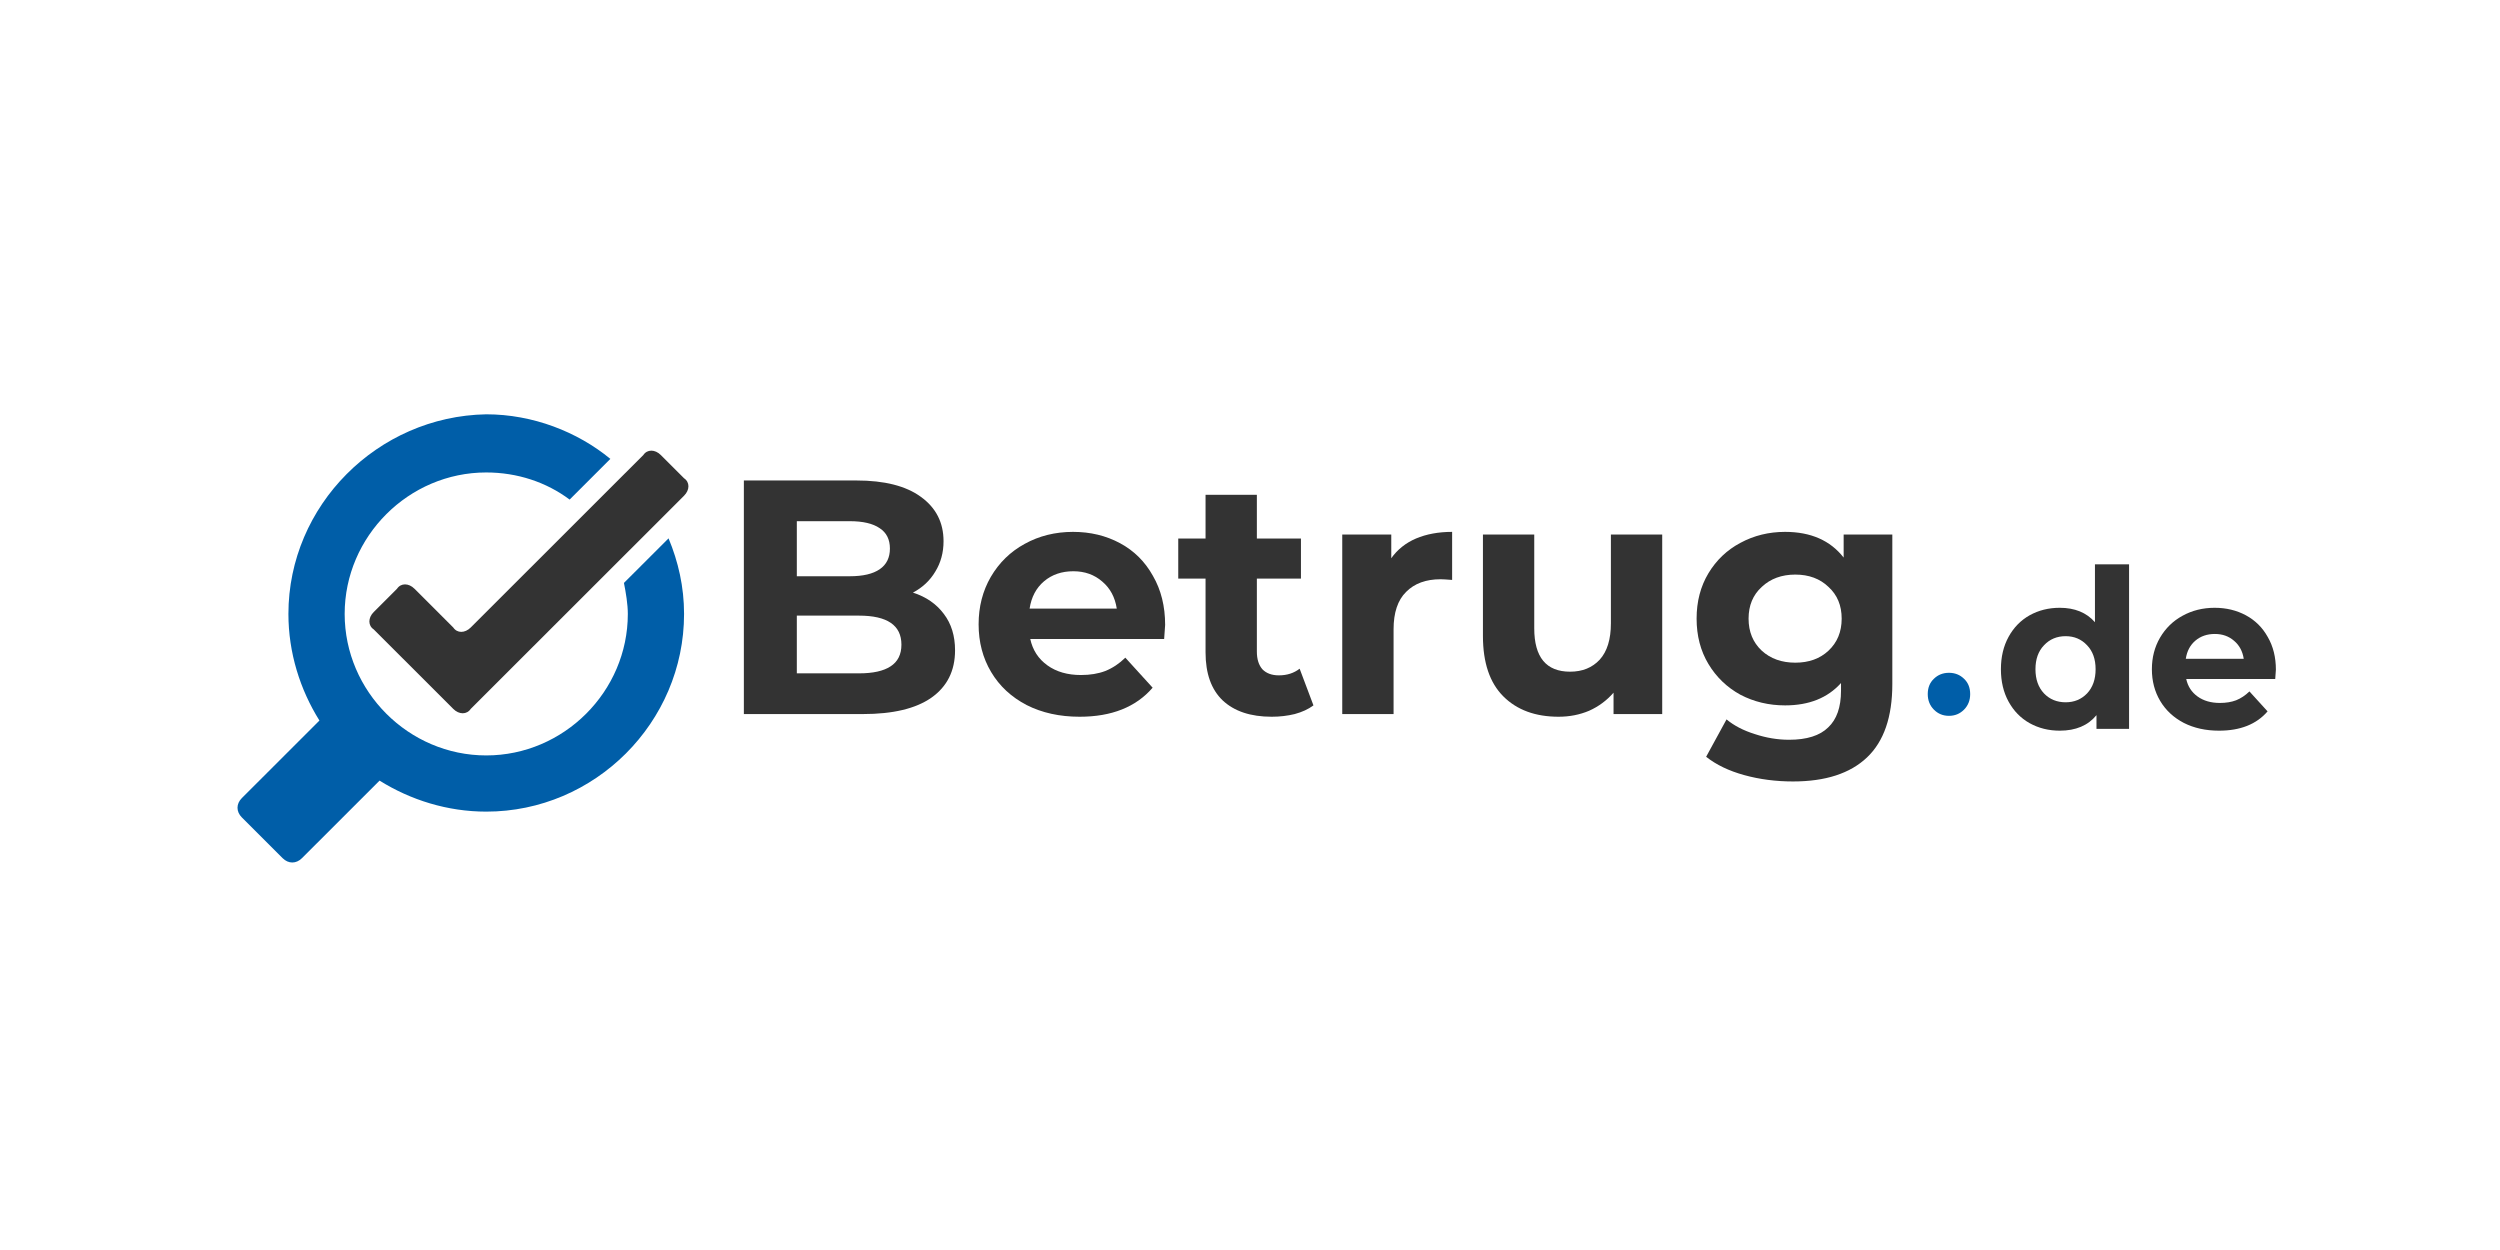
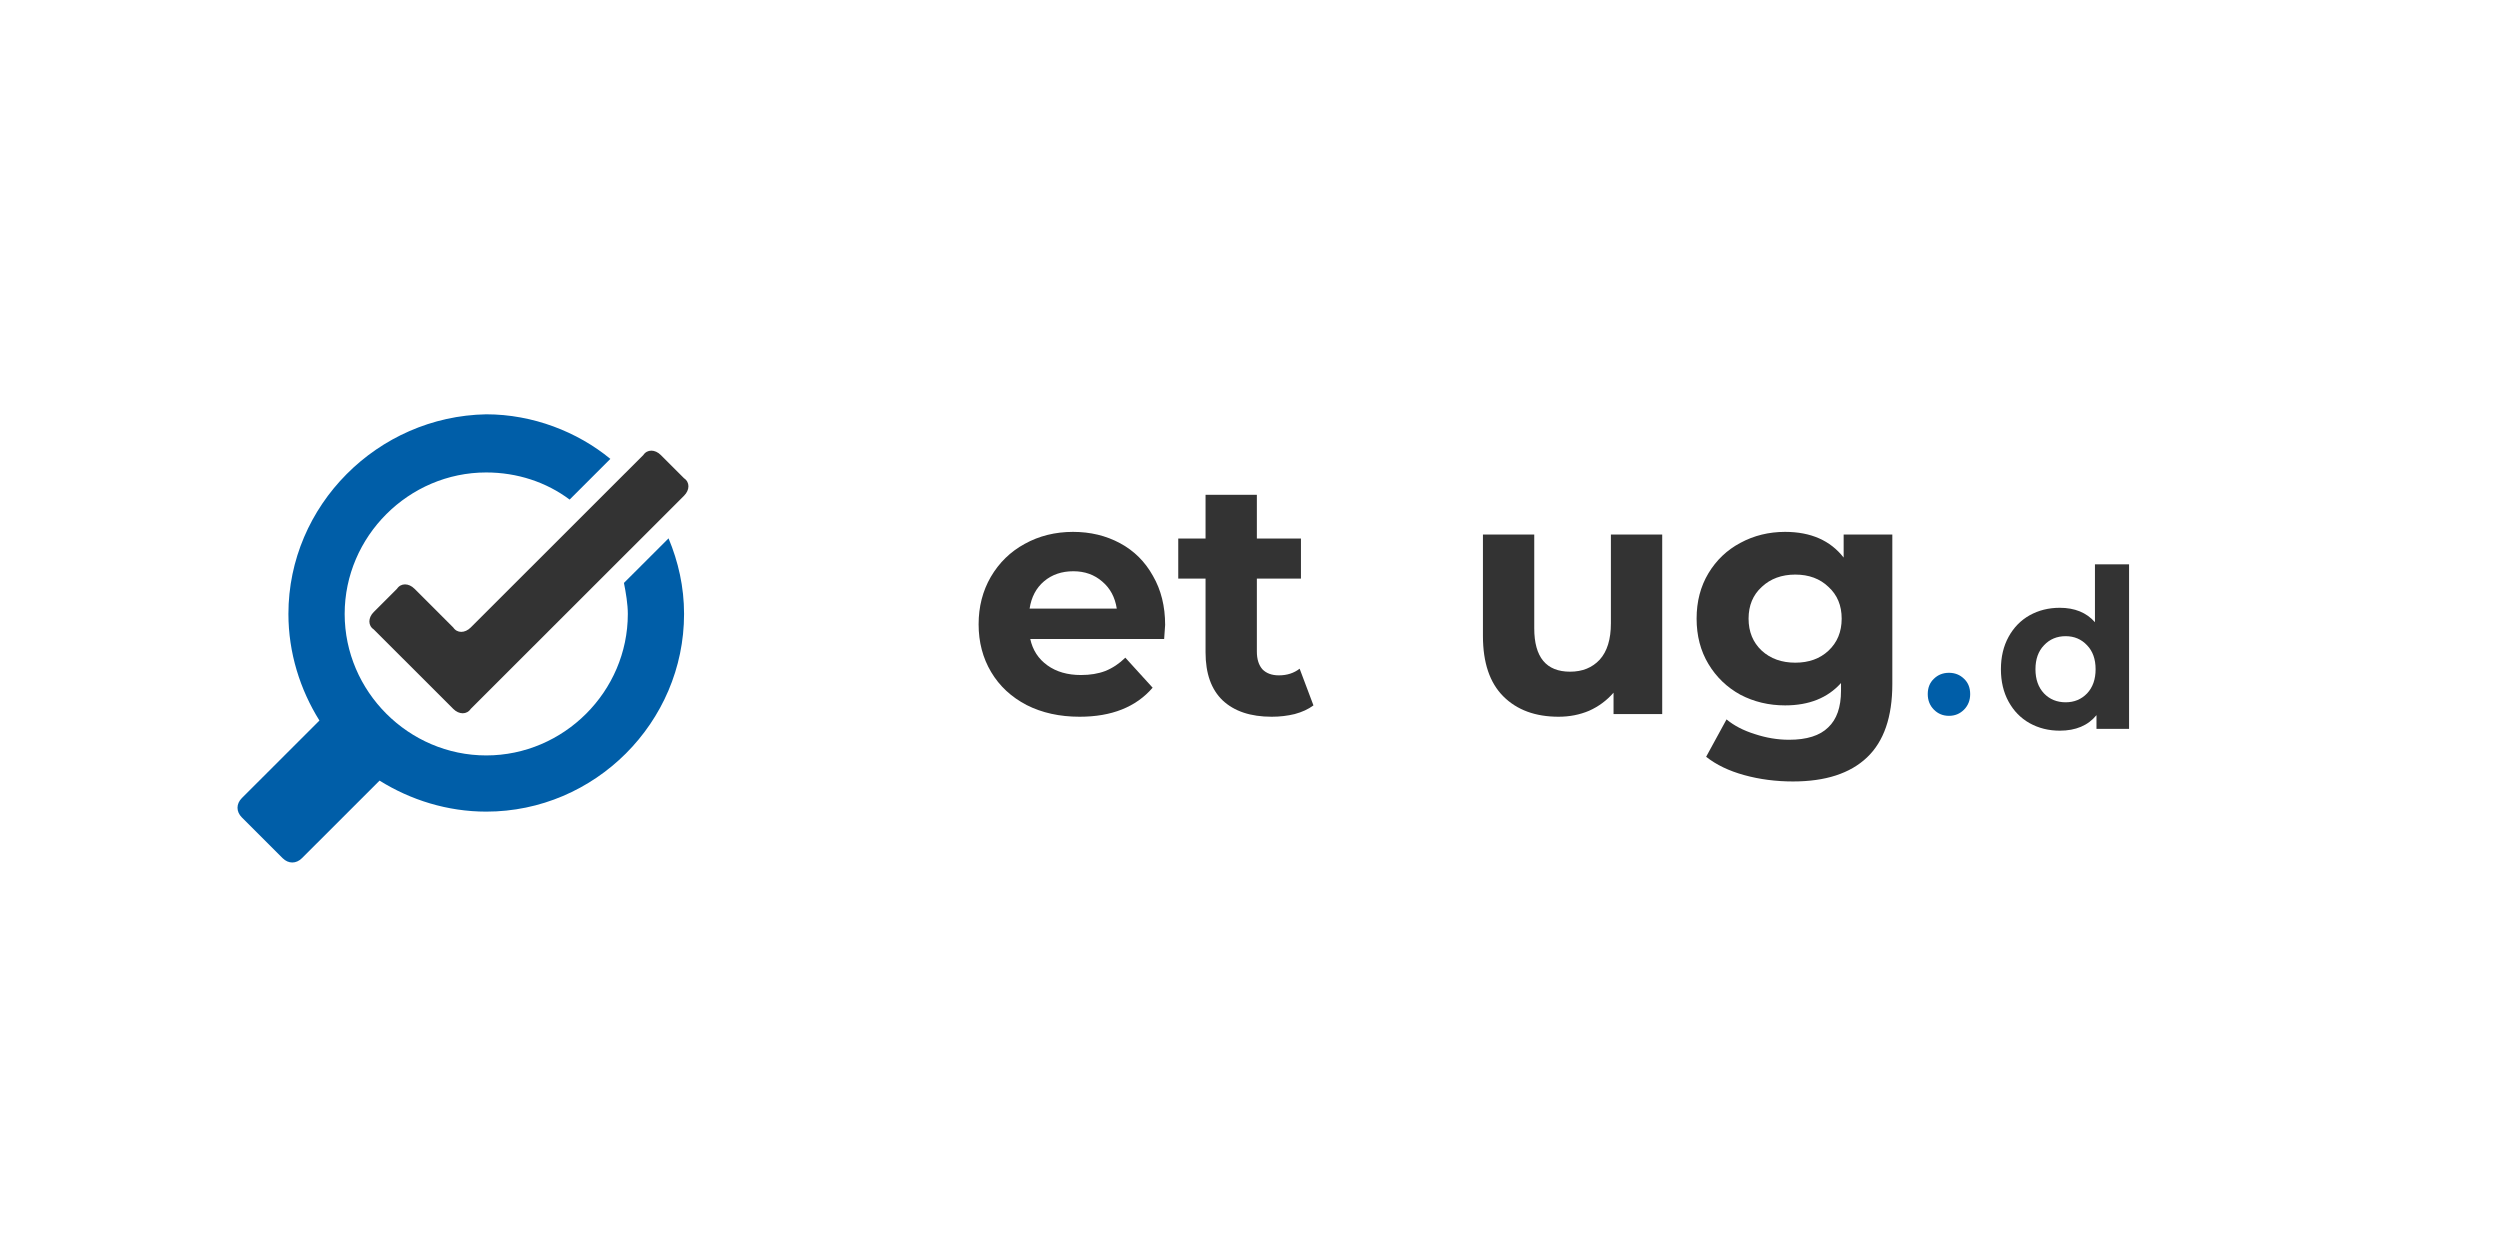
<svg xmlns="http://www.w3.org/2000/svg" width="200" height="100" viewBox="0 0 200 100" fill="none">
-   <path d="M73.035 47.408C74.088 47.746 74.913 48.316 75.509 49.117C76.106 49.9 76.404 50.87 76.404 52.026C76.404 53.664 75.772 54.927 74.509 55.817C73.263 56.689 71.439 57.125 69.035 57.125H59.509V38.438H68.509C70.755 38.438 72.474 38.874 73.667 39.746C74.878 40.619 75.483 41.802 75.483 43.297C75.483 44.205 75.263 45.014 74.825 45.726C74.404 46.438 73.807 46.999 73.035 47.408ZM63.746 41.695V46.1H67.983C69.035 46.1 69.834 45.913 70.377 45.539C70.921 45.166 71.193 44.614 71.193 43.884C71.193 43.155 70.921 42.612 70.377 42.256C69.834 41.882 69.035 41.695 67.983 41.695H63.746ZM68.719 53.868C69.842 53.868 70.684 53.681 71.246 53.308C71.825 52.934 72.114 52.355 72.114 51.572C72.114 50.024 70.983 49.25 68.719 49.25H63.746V53.868H68.719Z" fill="#333333" />
  <path d="M93.211 49.997C93.211 50.051 93.184 50.425 93.132 51.119H82.421C82.614 52.008 83.07 52.711 83.79 53.227C84.509 53.744 85.404 54.002 86.474 54.002C87.211 54.002 87.86 53.895 88.421 53.681C89 53.45 89.535 53.094 90.027 52.614L92.211 55.016C90.877 56.564 88.93 57.339 86.369 57.339C84.772 57.339 83.36 57.027 82.132 56.404C80.903 55.764 79.956 54.883 79.29 53.761C78.623 52.64 78.289 51.368 78.289 49.944C78.289 48.538 78.614 47.275 79.263 46.153C79.93 45.014 80.833 44.133 81.974 43.511C83.132 42.87 84.421 42.55 85.842 42.55C87.228 42.55 88.483 42.852 89.606 43.457C90.728 44.062 91.606 44.934 92.237 46.073C92.886 47.194 93.211 48.502 93.211 49.997ZM85.869 45.7C84.939 45.7 84.158 45.967 83.526 46.5C82.895 47.034 82.509 47.764 82.368 48.689H89.342C89.202 47.782 88.816 47.061 88.184 46.527C87.553 45.975 86.781 45.7 85.869 45.7Z" fill="#333333" />
  <path d="M105.076 56.431C104.672 56.733 104.172 56.965 103.576 57.125C102.997 57.267 102.383 57.339 101.734 57.339C100.049 57.339 98.742 56.903 97.812 56.031C96.9 55.158 96.444 53.877 96.444 52.186V46.287H94.26V43.083H96.444V39.586H100.549V43.083H104.076V46.287H100.549V52.133C100.549 52.738 100.699 53.21 100.997 53.548C101.313 53.868 101.751 54.028 102.313 54.028C102.962 54.028 103.514 53.85 103.971 53.495L105.076 56.431Z" fill="#333333" />
-   <path d="M111.302 44.658C111.793 43.964 112.451 43.439 113.275 43.083C114.117 42.727 115.082 42.55 116.17 42.55V46.394C115.714 46.358 115.407 46.34 115.249 46.34C114.074 46.34 113.152 46.678 112.486 47.355C111.819 48.013 111.486 49.01 111.486 50.344V57.125H107.38V42.763H111.302V44.658Z" fill="#333333" />
  <path d="M132.977 42.763V57.125H129.083V55.416C128.539 56.039 127.89 56.52 127.135 56.858C126.381 57.178 125.565 57.339 124.688 57.339C122.828 57.339 121.354 56.796 120.267 55.71C119.179 54.625 118.635 53.014 118.635 50.878V42.763H122.74V50.264C122.74 52.578 123.696 53.735 125.609 53.735C126.591 53.735 127.381 53.414 127.977 52.774C128.574 52.115 128.872 51.145 128.872 49.864V42.763H132.977Z" fill="#333333" />
  <path d="M151.386 42.763V54.722C151.386 57.356 150.711 59.314 149.36 60.595C148.009 61.877 146.035 62.517 143.439 62.517C142.07 62.517 140.772 62.348 139.544 62.01C138.316 61.672 137.298 61.183 136.491 60.542L138.123 57.552C138.719 58.05 139.474 58.442 140.386 58.727C141.298 59.029 142.211 59.181 143.123 59.181C144.544 59.181 145.588 58.851 146.255 58.193C146.939 57.552 147.281 56.573 147.281 55.256V54.642C146.211 55.835 144.72 56.431 142.807 56.431C141.509 56.431 140.316 56.146 139.228 55.577C138.158 54.989 137.307 54.171 136.675 53.121C136.044 52.071 135.728 50.861 135.728 49.49C135.728 48.12 136.044 46.91 136.675 45.86C137.307 44.81 138.158 44 139.228 43.431C140.316 42.843 141.509 42.55 142.807 42.55C144.86 42.55 146.421 43.235 147.492 44.605V42.763H151.386ZM143.623 53.014C144.711 53.014 145.597 52.694 146.281 52.053C146.983 51.395 147.334 50.54 147.334 49.49C147.334 48.44 146.983 47.595 146.281 46.954C145.597 46.296 144.711 45.967 143.623 45.967C142.535 45.967 141.64 46.296 140.939 46.954C140.237 47.595 139.886 48.44 139.886 49.49C139.886 50.54 140.237 51.395 140.939 52.053C141.64 52.694 142.535 53.014 143.623 53.014Z" fill="#333333" />
  <path d="M155.917 57.267C155.439 57.267 155.036 57.101 154.71 56.77C154.383 56.439 154.22 56.025 154.22 55.528C154.22 55.019 154.383 54.611 154.71 54.303C155.036 53.984 155.439 53.824 155.917 53.824C156.395 53.824 156.797 53.984 157.124 54.303C157.45 54.611 157.614 55.019 157.614 55.528C157.614 56.025 157.45 56.439 157.124 56.77C156.797 57.101 156.395 57.267 155.917 57.267Z" fill="#005EA8" />
  <path d="M52.863 36.401C52.398 35.936 51.777 35.936 51.467 36.401L37.658 50.2C37.192 50.666 36.572 50.666 36.261 50.2L33.158 47.099C32.693 46.634 32.072 46.634 31.762 47.099L29.9 48.96C29.434 49.425 29.434 50.045 29.9 50.355L36.261 56.712C36.727 57.178 37.347 57.178 37.658 56.712L54.725 39.657C55.191 39.192 55.191 38.572 54.725 38.262L52.863 36.401Z" fill="#333333" />
  <path d="M49.915 46.634C50.07 47.41 50.226 48.34 50.226 49.115C50.226 55.317 45.105 60.434 38.899 60.434C32.693 60.434 27.573 55.317 27.573 49.115C27.573 42.913 32.693 37.797 38.899 37.797C41.382 37.797 43.709 38.572 45.571 39.967L48.829 36.711C46.191 34.541 42.623 33.145 38.899 33.145C30.21 33.3 23.073 40.432 23.073 49.115C23.073 52.216 24.004 55.162 25.555 57.643L19.349 63.845C18.884 64.31 18.884 64.93 19.349 65.395L22.607 68.651C23.073 69.116 23.694 69.116 24.159 68.651L30.365 62.449C32.848 64 35.796 64.93 38.899 64.93C47.588 64.93 54.725 57.798 54.725 49.115C54.725 46.944 54.26 44.929 53.484 43.068L49.915 46.634Z" fill="#005EA8" />
  <path d="M170.325 45.145V58.312H167.718V57.212C167.042 58.04 166.062 58.454 164.779 58.454C163.893 58.454 163.088 58.253 162.365 57.851C161.654 57.449 161.094 56.875 160.686 56.13C160.277 55.384 160.073 54.521 160.073 53.539C160.073 52.557 160.277 51.693 160.686 50.948C161.094 50.202 161.654 49.629 162.365 49.226C163.088 48.824 163.893 48.623 164.779 48.623C165.981 48.623 166.92 49.007 167.596 49.776V45.145H170.325ZM165.252 56.183C165.94 56.183 166.511 55.946 166.966 55.473C167.421 54.988 167.648 54.343 167.648 53.539C167.648 52.734 167.421 52.095 166.966 51.622C166.511 51.137 165.94 50.894 165.252 50.894C164.552 50.894 163.975 51.137 163.52 51.622C163.065 52.095 162.837 52.734 162.837 53.539C162.837 54.343 163.065 54.988 163.52 55.473C163.975 55.946 164.552 56.183 165.252 56.183Z" fill="#333333" />
-   <path d="M182.071 53.574C182.071 53.61 182.053 53.858 182.018 54.319H174.898C175.026 54.911 175.33 55.378 175.808 55.721C176.286 56.065 176.881 56.236 177.592 56.236C178.082 56.236 178.514 56.165 178.887 56.023C179.272 55.869 179.627 55.633 179.954 55.313L181.406 56.91C180.52 57.94 179.225 58.454 177.522 58.454C176.461 58.454 175.522 58.247 174.706 57.833C173.889 57.407 173.259 56.822 172.816 56.076C172.373 55.331 172.151 54.485 172.151 53.539C172.151 52.604 172.367 51.764 172.799 51.019C173.242 50.261 173.842 49.676 174.601 49.262C175.37 48.836 176.228 48.623 177.172 48.623C178.094 48.623 178.928 48.824 179.674 49.226C180.42 49.629 181.004 50.208 181.423 50.965C181.855 51.711 182.071 52.58 182.071 53.574ZM177.19 50.717C176.572 50.717 176.053 50.894 175.633 51.249C175.213 51.604 174.956 52.089 174.863 52.705H179.499C179.406 52.101 179.149 51.622 178.729 51.267C178.309 50.9 177.796 50.717 177.19 50.717Z" fill="#333333" />
</svg>